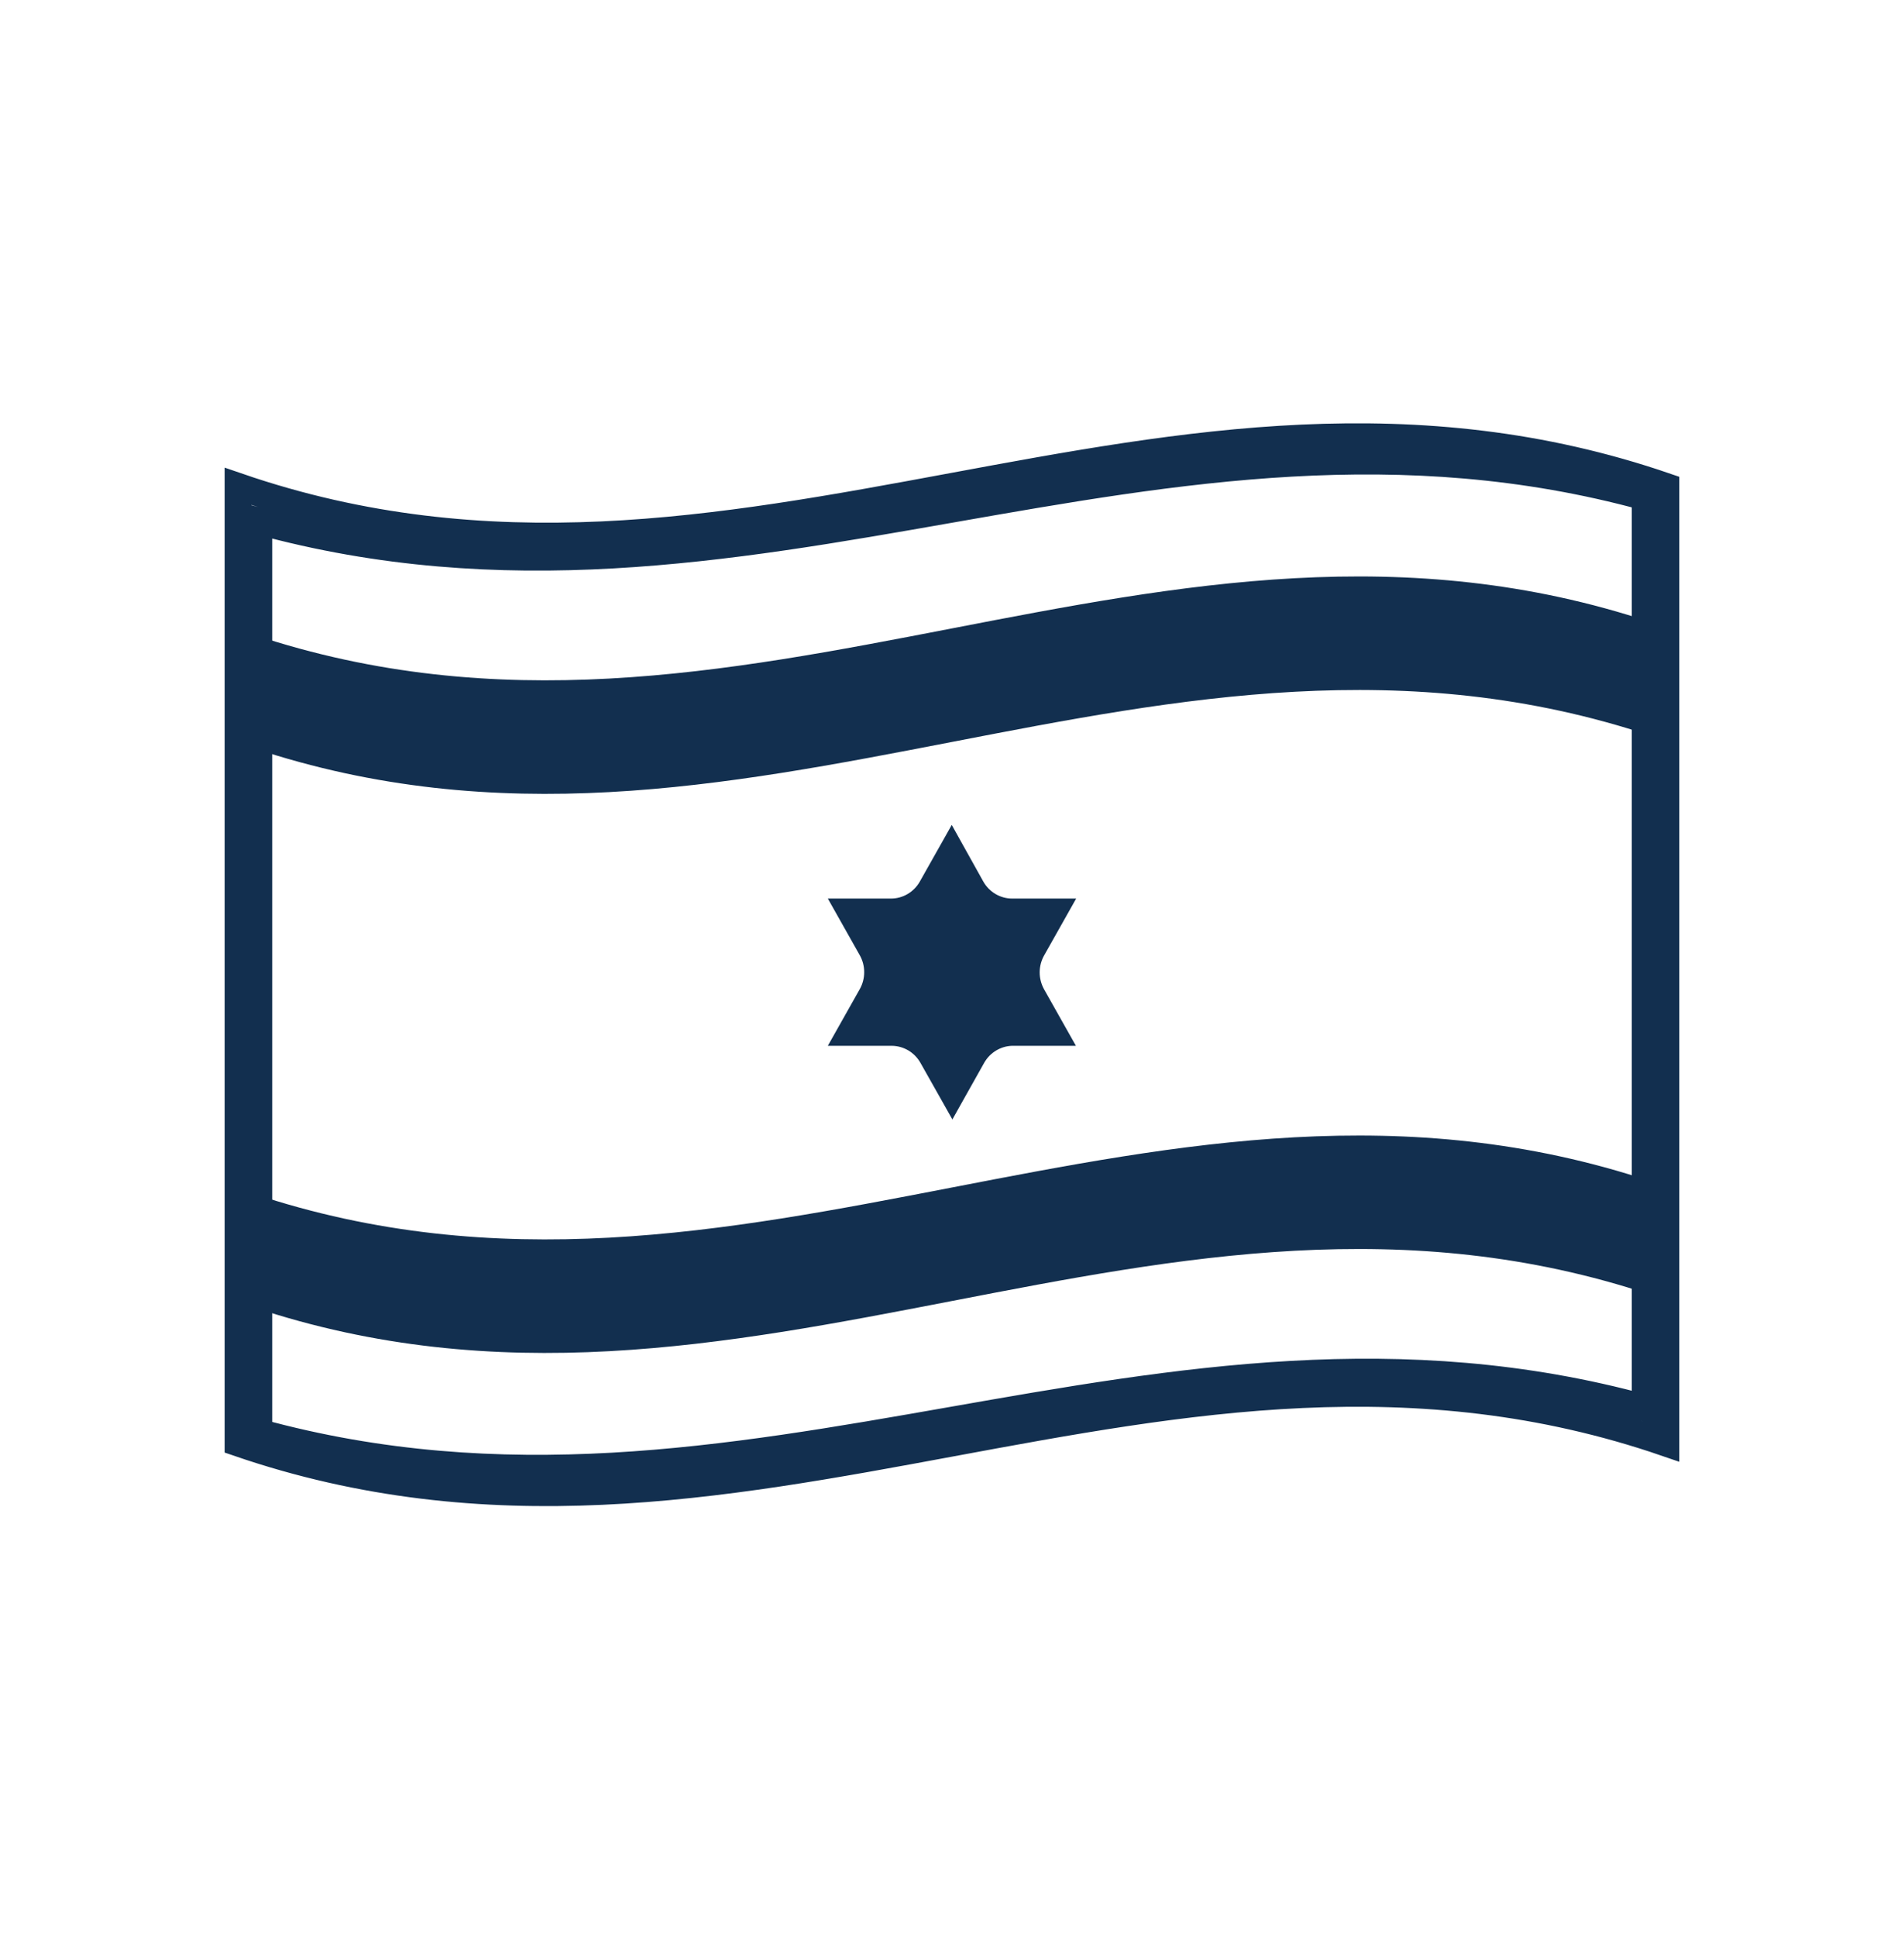
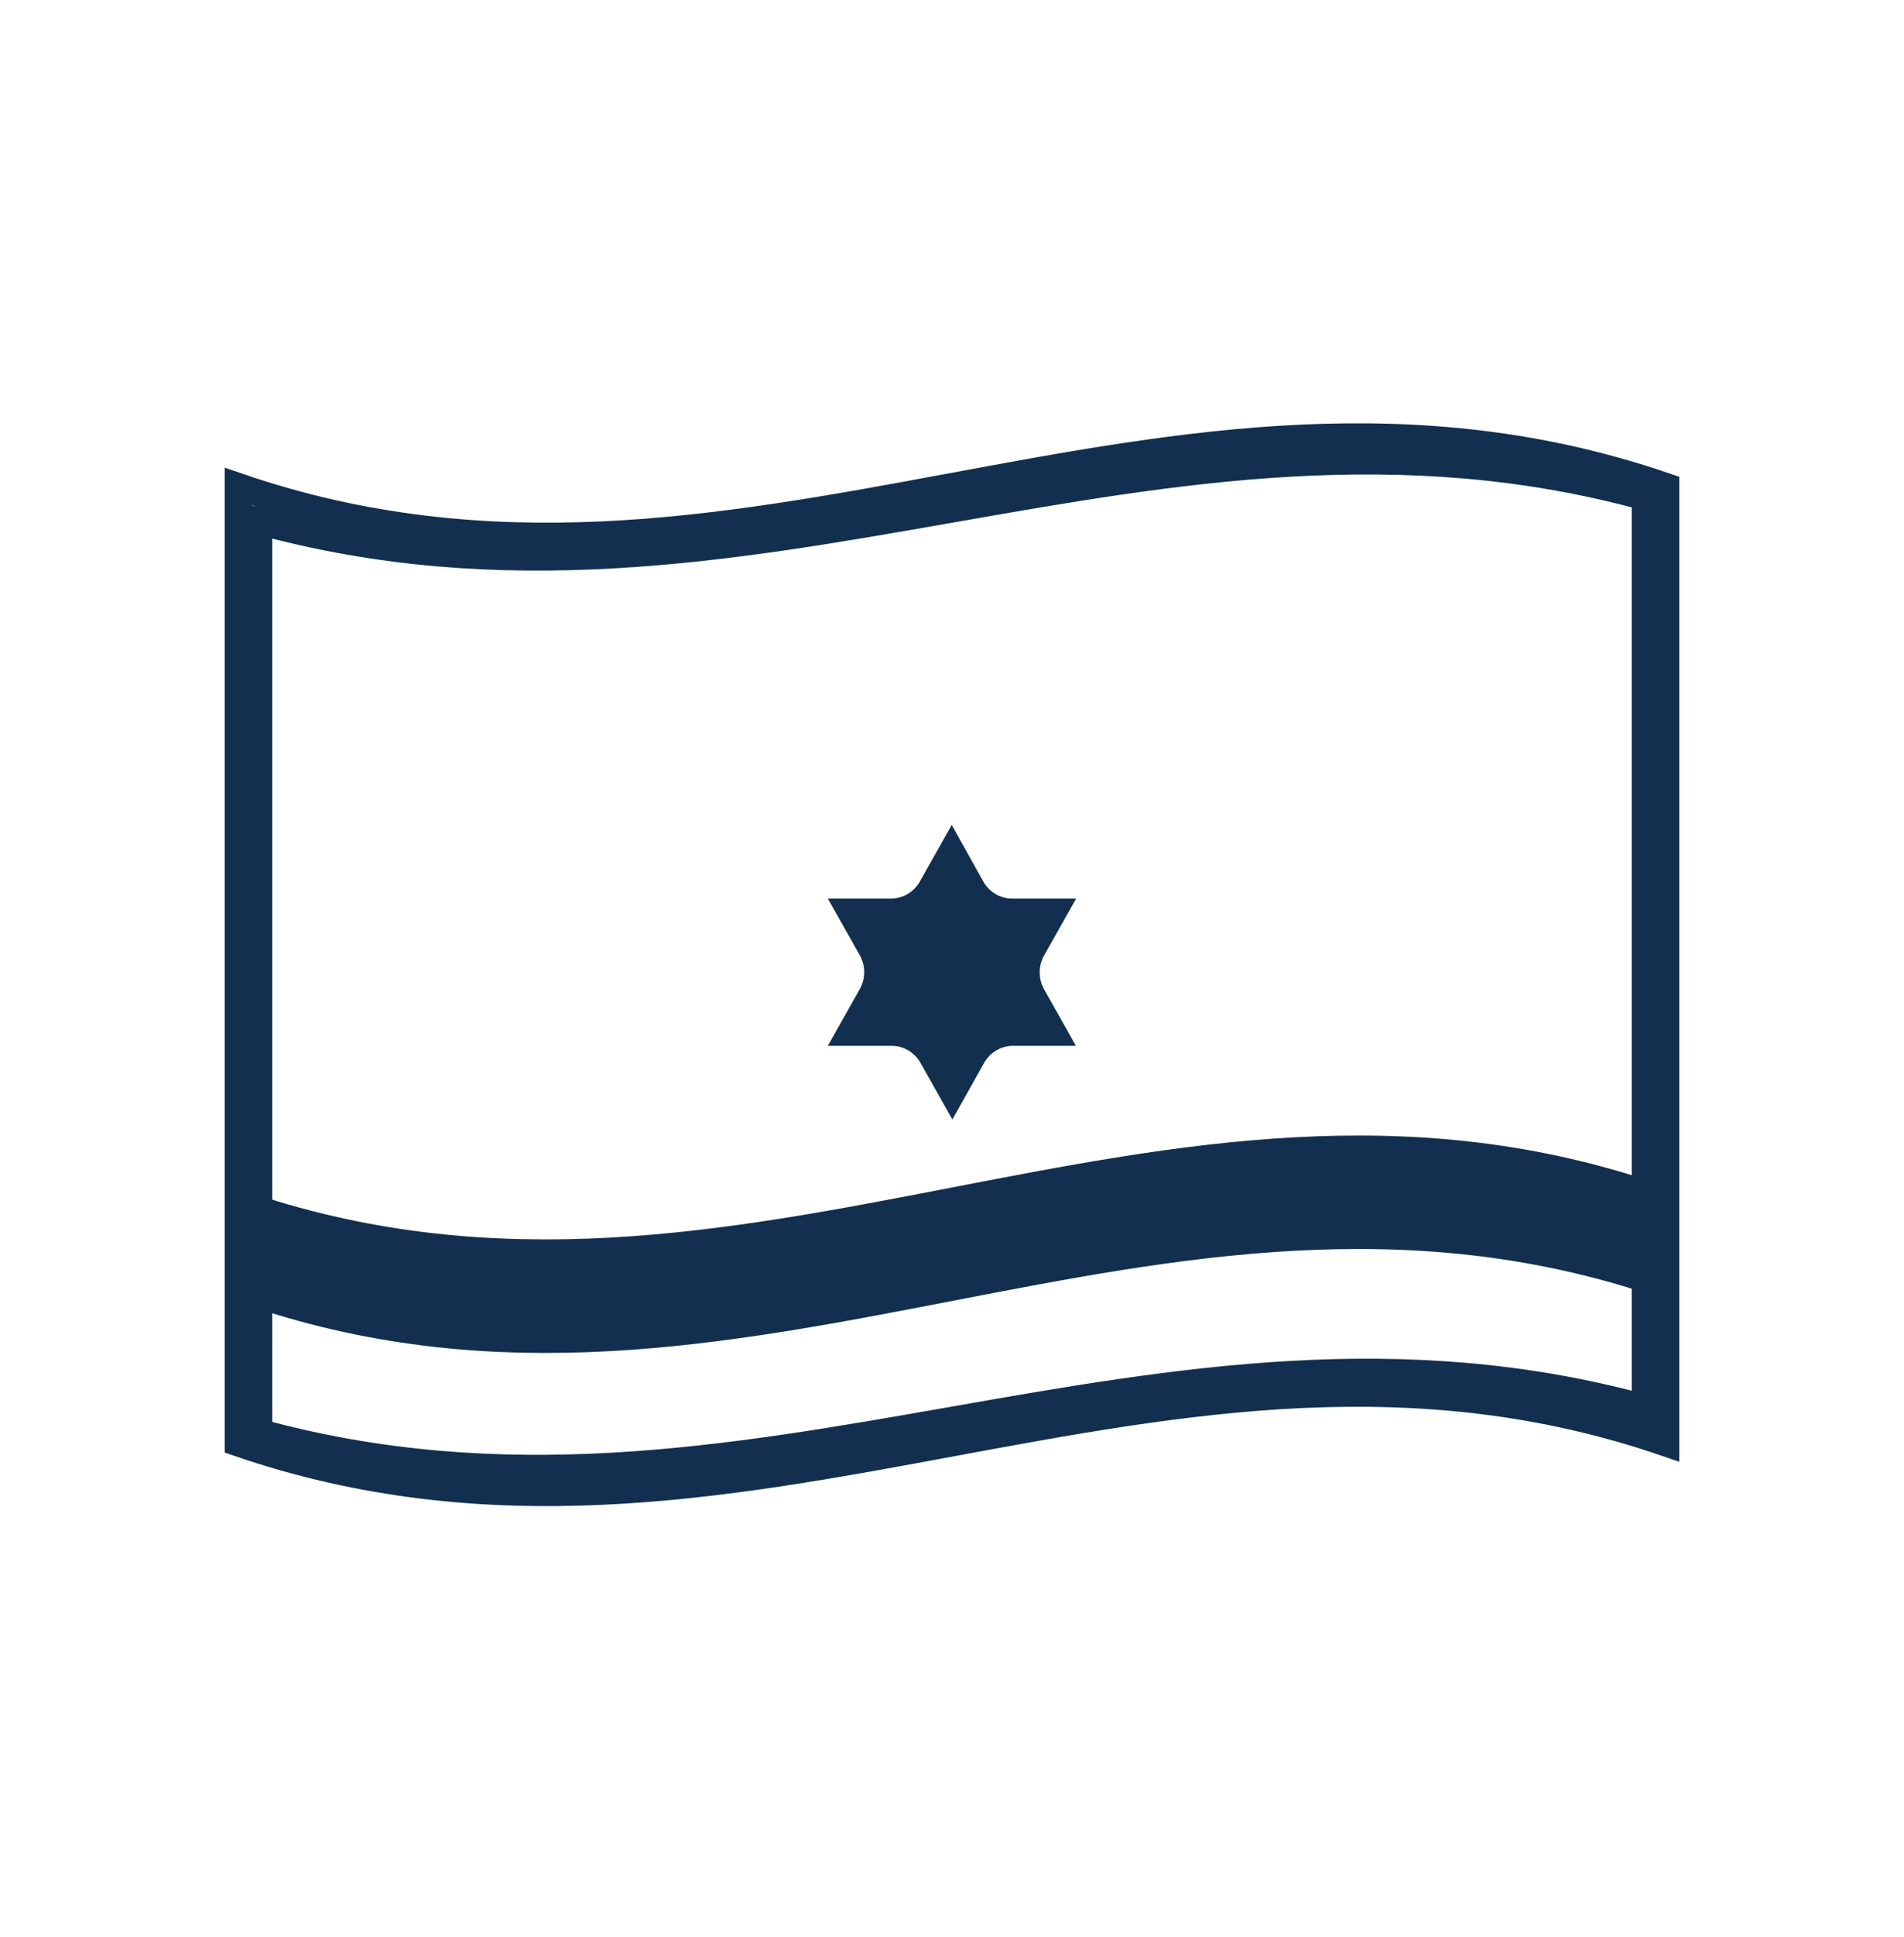
<svg xmlns="http://www.w3.org/2000/svg" width="60" height="61" viewBox="0 0 60 61" fill="none">
  <path d="M52.172 44.899V44.538M7.5 45.449V15.319C23.271 20.74 36.729 9.898 52.5 15.319V45.092V45.451C36.729 40.03 23.271 50.872 7.5 45.449ZM8.157 45.109C23.528 49.32 36.472 40.139 51.843 44.35V15.657C36.471 11.445 23.528 20.629 8.157 16.415V45.109Z" stroke="#122F4F" stroke-width="0.843" />
-   <path d="M52.011 23.17C36.589 18.035 23.41 28.702 7.989 23.564V19.989C23.41 25.125 36.589 14.46 52.011 19.594V23.17Z" fill="#122F4F" />
  <path d="M52.011 40.778C36.589 35.639 23.41 46.313 7.989 41.173V37.597C23.41 42.737 36.589 32.066 52.011 37.204V40.778Z" fill="#122F4F" />
  <path d="M32.907 30.085L33.913 28.301H31.893C31.709 28.301 31.529 28.251 31.37 28.157C31.211 28.063 31.079 27.928 30.987 27.766L29.992 25.982L28.986 27.766C28.894 27.928 28.762 28.063 28.603 28.157C28.444 28.251 28.264 28.301 28.08 28.301H26.087L27.093 30.085C27.185 30.247 27.233 30.432 27.233 30.62C27.233 30.808 27.185 30.992 27.093 31.155L26.087 32.939H28.1C28.283 32.94 28.463 32.99 28.622 33.083C28.78 33.177 28.913 33.312 29.005 33.474L30.012 35.258L31.014 33.474C31.104 33.316 31.232 33.184 31.386 33.09C31.54 32.997 31.714 32.944 31.893 32.939H33.905L32.899 31.155C32.809 30.991 32.762 30.806 32.763 30.619C32.765 30.431 32.814 30.247 32.907 30.085Z" fill="#122F4F" />
</svg>